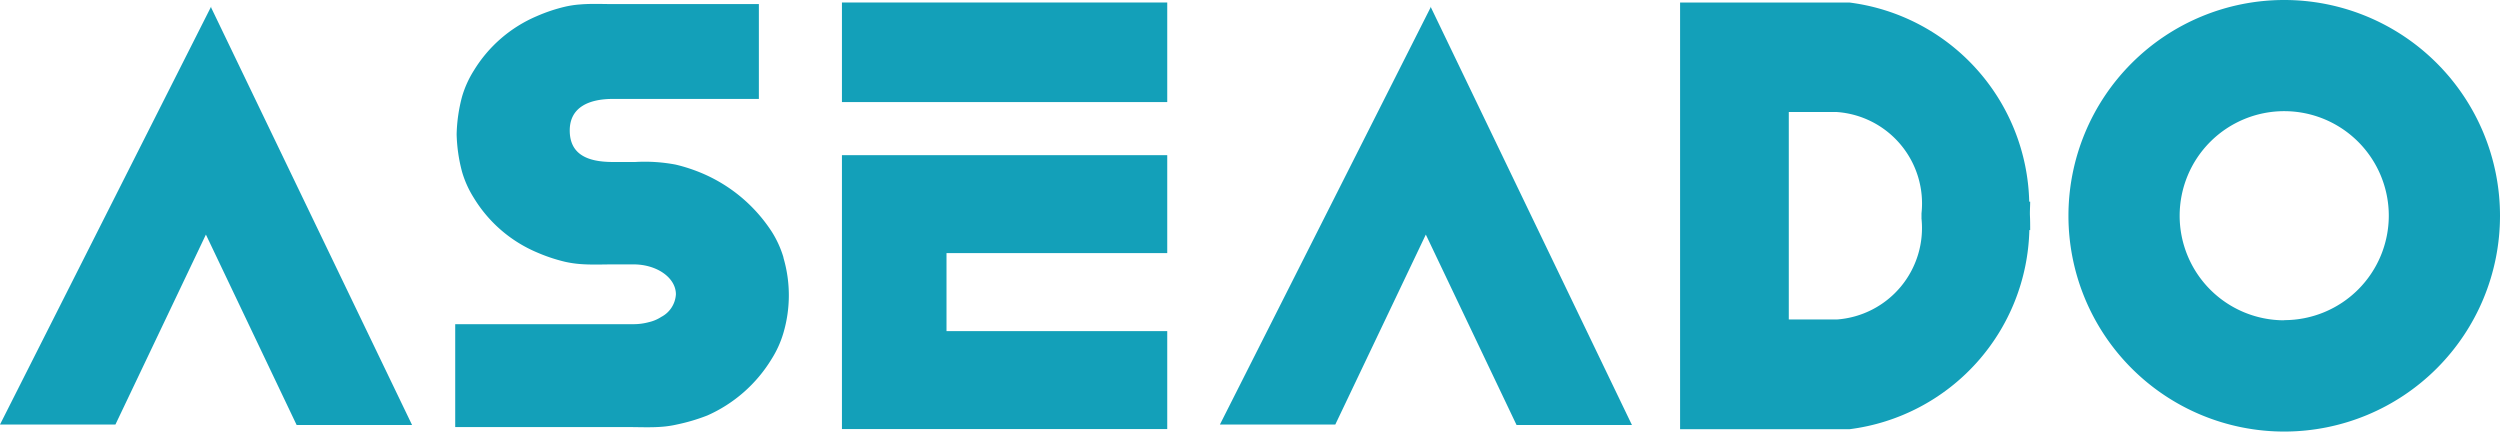
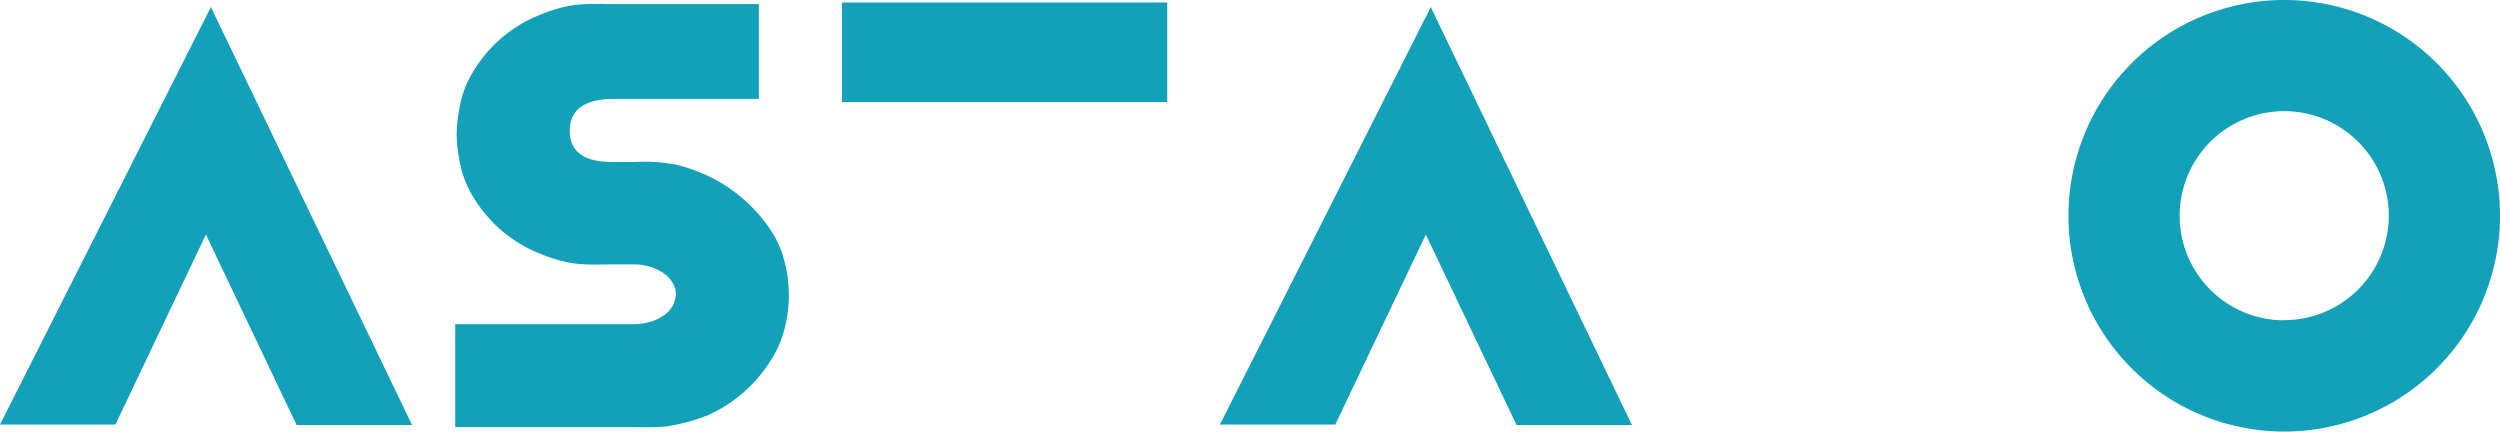
<svg xmlns="http://www.w3.org/2000/svg" id="레이어_1" data-name="레이어 1" viewBox="0 0 58 10.012">
  <defs>
    <style>.cls-1{fill:#13a0b9;}</style>
  </defs>
  <polygon class="cls-1" points="37.861 9.86 33.2 0.177 33.2 0.151 33.194 0.164 33.194 0.163 33.194 0.165 28.302 9.849 30.979 9.849 33.079 5.442 35.184 9.86 37.861 9.86" />
  <polygon class="cls-1" points="9.56 9.86 4.899 0.177 4.899 0.151 4.893 0.164 4.892 0.163 4.892 0.165 0 9.849 2.678 9.849 4.777 5.442 6.882 9.86 9.56 9.86" />
-   <path class="cls-1" d="M47.1,18.451h-.022a4.773,4.773,0,0,0-4.175-4.62H38.978v9.9h3.928a4.774,4.774,0,0,0,4.175-4.621H47.1c0-.112,0-.22-.005-.327S47.1,18.563,47.1,18.451Zm-2.522.385h0a2.127,2.127,0,0,1-1.962,2.349H41.5V16.372h1.117a2.127,2.127,0,0,1,1.962,2.349h0v.115Z" transform="translate(0 -13.773)" />
  <path class="cls-1" d="M52.994,13.773A5.006,5.006,0,1,0,58,18.779,5.006,5.006,0,0,0,52.994,13.773Zm0,7.431a2.426,2.426,0,1,1,2.426-2.425A2.426,2.426,0,0,1,52.994,21.2Z" transform="translate(0 -13.773)" />
  <rect class="cls-1" x="19.533" y="0.058" width="7.547" height="2.31" />
-   <polygon class="cls-1" points="27.08 5.872 27.08 3.6 19.533 3.6 19.533 3.716 19.533 5.872 19.533 7.682 19.533 9.376 19.533 9.954 27.08 9.954 27.08 7.682 21.959 7.682 21.959 5.872 27.08 5.872" />
  <path class="cls-1" d="M18.178,19.75a2.393,2.393,0,0,0-.272-.6,3.607,3.607,0,0,0-1.58-1.341,3.845,3.845,0,0,0-.65-.217,3.847,3.847,0,0,0-.935-.061c-.033,0-.338,0-.484,0h-.065c-.541-.005-.974-.163-.974-.731,0-.54.448-.732,1-.732h3.388v-2.2h-3.35c-.271,0-.54-.014-.807.009a2.226,2.226,0,0,0-.342.052,3.8,3.8,0,0,0-.649.217,3.154,3.154,0,0,0-1.465,1.264,2.393,2.393,0,0,0-.272.6,3.7,3.7,0,0,0-.127.877,3.7,3.7,0,0,0,.127.877,2.371,2.371,0,0,0,.272.6,3.15,3.15,0,0,0,1.465,1.265,3.894,3.894,0,0,0,.649.217,2.5,2.5,0,0,0,.342.052c.242.02.485.011.73.009h.52c.543,0,.982.311.982.694a.632.632,0,0,1-.341.525.884.884,0,0,1-.287.121,1.346,1.346,0,0,1-.354.047H10.561v2.387h4c.271,0,.541.014.808-.008a2.345,2.345,0,0,0,.341-.053,4.334,4.334,0,0,0,.7-.208,3.319,3.319,0,0,0,1.492-1.311,2.393,2.393,0,0,0,.272-.6,3.092,3.092,0,0,0,0-1.754Z" transform="translate(0 -13.773)" />
</svg>